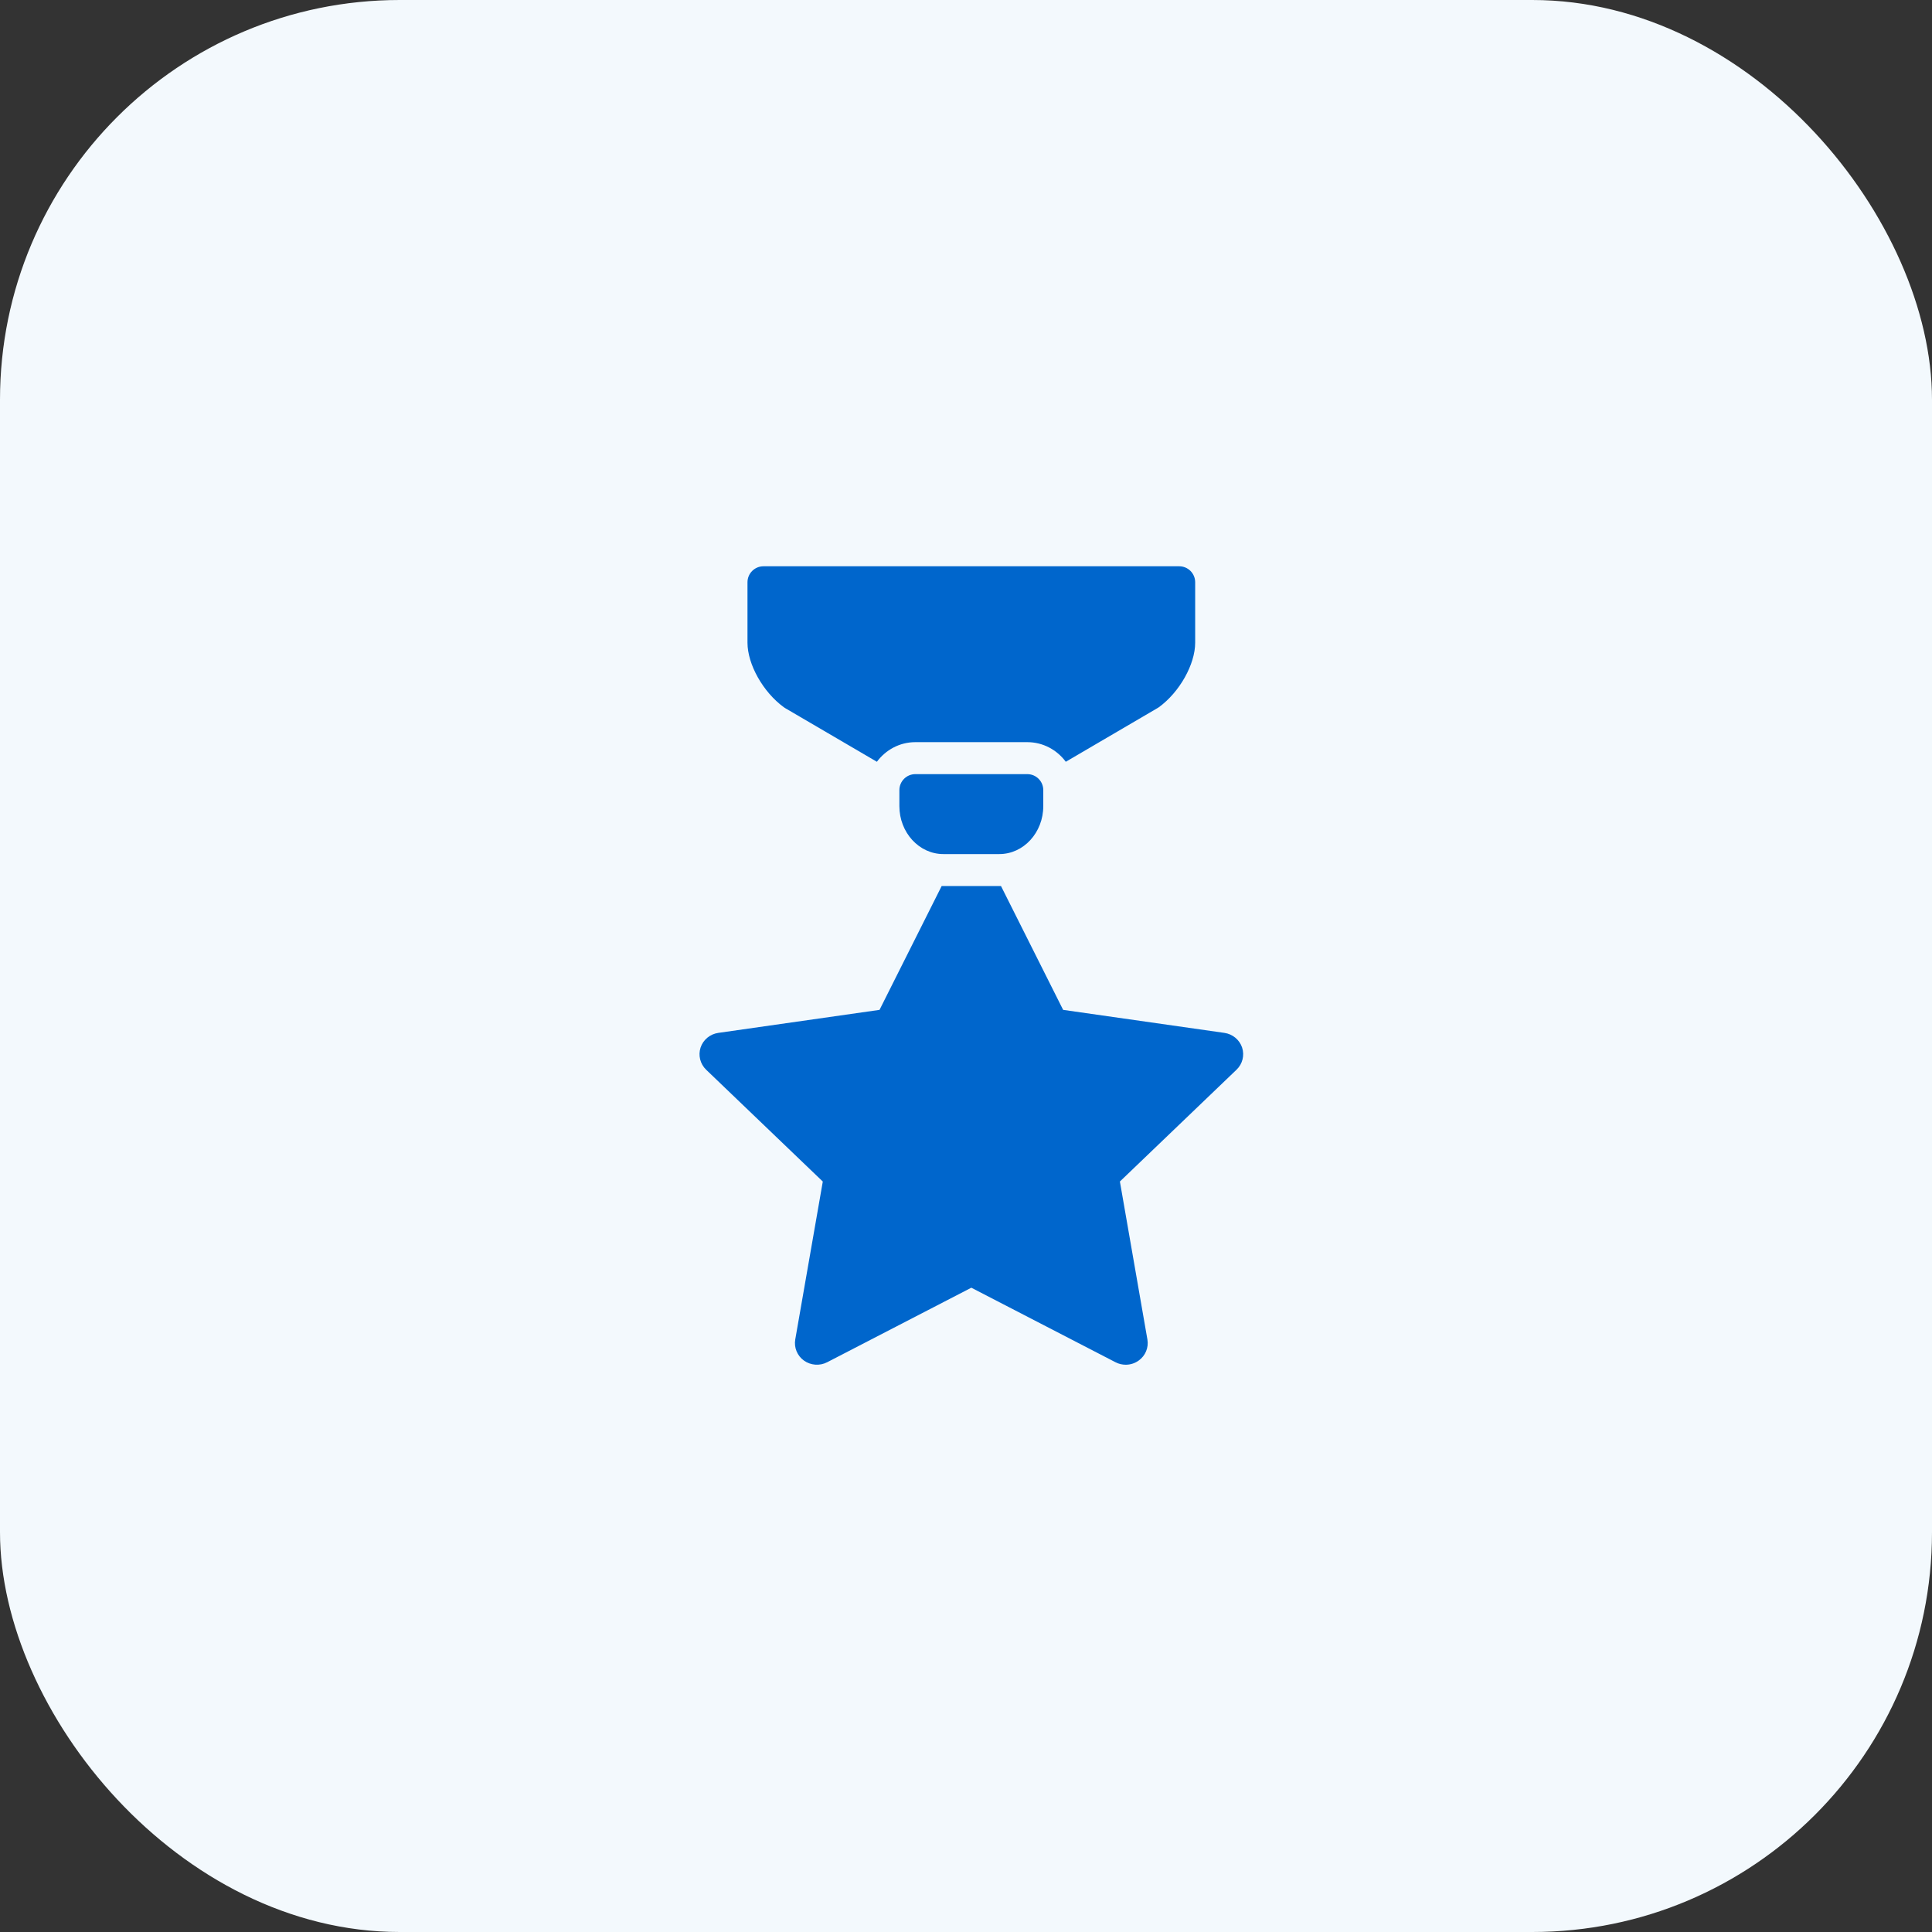
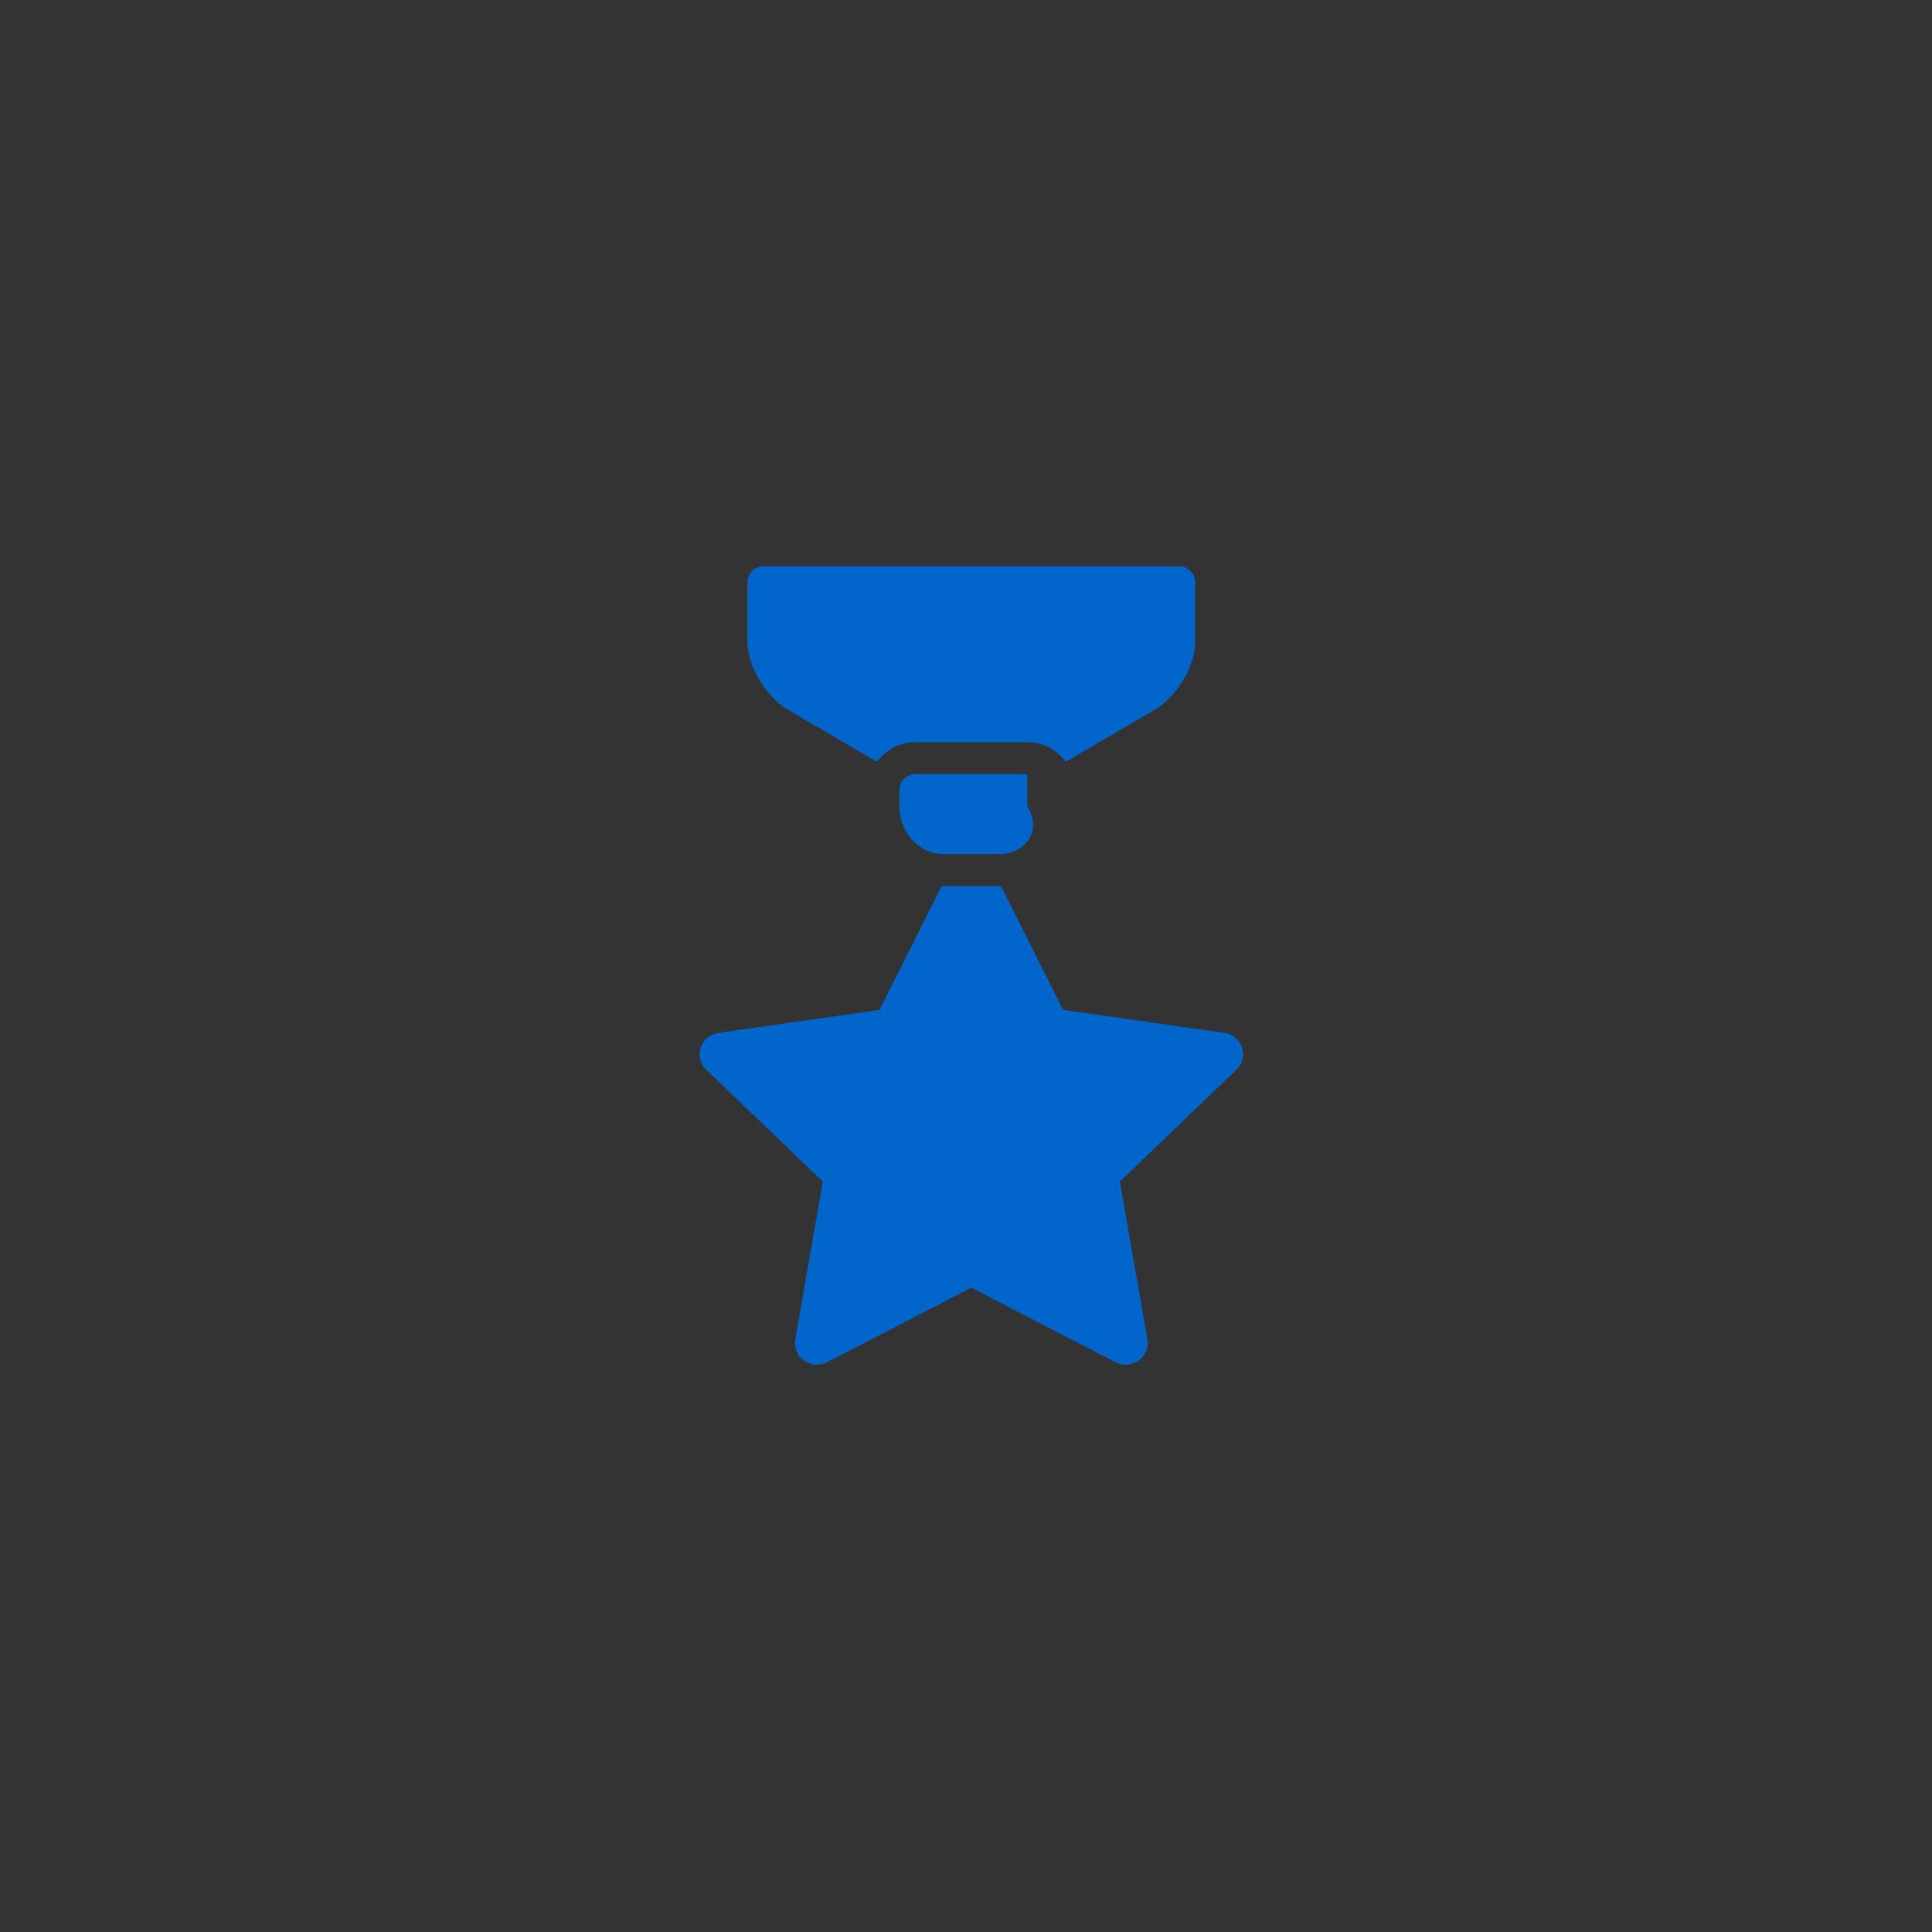
<svg xmlns="http://www.w3.org/2000/svg" width="58" height="58" viewBox="0 0 58 58" fill="none">
  <rect x="0" y="0" width="58" height="58" fill="#333333" stroke="none" />
-   <rect width="58" height="58" rx="12" fill="#F3F9FD" />
-   <path d="M35.4 17H22.92C22.655 17 22.44 17.215 22.44 17.48V19.294C22.44 19.944 22.908 20.777 23.529 21.23C23.541 21.239 23.555 21.248 23.569 21.257L26.325 22.869C26.588 22.514 27.006 22.28 27.48 22.28H30.84C31.315 22.28 31.733 22.514 31.996 22.869L34.751 21.256C34.765 21.248 34.779 21.239 34.792 21.23C35.412 20.777 35.88 19.945 35.88 19.294V17.48C35.88 17.215 35.666 17 35.4 17ZM30 25.64H28.32C27.592 25.64 27 24.994 27 24.2V23.72C27 23.455 27.215 23.24 27.48 23.24H30.84C31.106 23.24 31.32 23.455 31.32 23.72V24.2C31.32 24.994 30.729 25.64 30 25.64ZM37.289 31.448C37.211 31.215 37.005 31.043 36.757 31.008L31.916 30.317L30.051 26.6H28.269L26.404 30.317L21.564 31.008C21.316 31.043 21.109 31.215 21.032 31.448C20.955 31.684 21.02 31.941 21.199 32.114L24.701 35.471L23.874 40.212C23.832 40.455 23.934 40.702 24.136 40.846C24.34 40.991 24.609 41.01 24.831 40.896L29.16 38.658L33.489 40.896C33.585 40.946 33.692 40.97 33.796 40.97C33.933 40.97 34.069 40.928 34.184 40.845C34.387 40.701 34.488 40.454 34.446 40.212L33.62 35.47L37.122 32.113C37.301 31.942 37.366 31.684 37.289 31.448Z" fill="#0066CC" />
+   <path d="M35.4 17H22.92C22.655 17 22.44 17.215 22.44 17.48V19.294C22.44 19.944 22.908 20.777 23.529 21.23C23.541 21.239 23.555 21.248 23.569 21.257L26.325 22.869C26.588 22.514 27.006 22.28 27.48 22.28H30.84C31.315 22.28 31.733 22.514 31.996 22.869L34.751 21.256C34.765 21.248 34.779 21.239 34.792 21.23C35.412 20.777 35.88 19.945 35.88 19.294V17.48C35.88 17.215 35.666 17 35.4 17ZM30 25.64H28.32C27.592 25.64 27 24.994 27 24.2V23.72C27 23.455 27.215 23.24 27.48 23.24H30.84V24.2C31.32 24.994 30.729 25.64 30 25.64ZM37.289 31.448C37.211 31.215 37.005 31.043 36.757 31.008L31.916 30.317L30.051 26.6H28.269L26.404 30.317L21.564 31.008C21.316 31.043 21.109 31.215 21.032 31.448C20.955 31.684 21.02 31.941 21.199 32.114L24.701 35.471L23.874 40.212C23.832 40.455 23.934 40.702 24.136 40.846C24.34 40.991 24.609 41.01 24.831 40.896L29.16 38.658L33.489 40.896C33.585 40.946 33.692 40.97 33.796 40.97C33.933 40.97 34.069 40.928 34.184 40.845C34.387 40.701 34.488 40.454 34.446 40.212L33.62 35.47L37.122 32.113C37.301 31.942 37.366 31.684 37.289 31.448Z" fill="#0066CC" />
</svg>